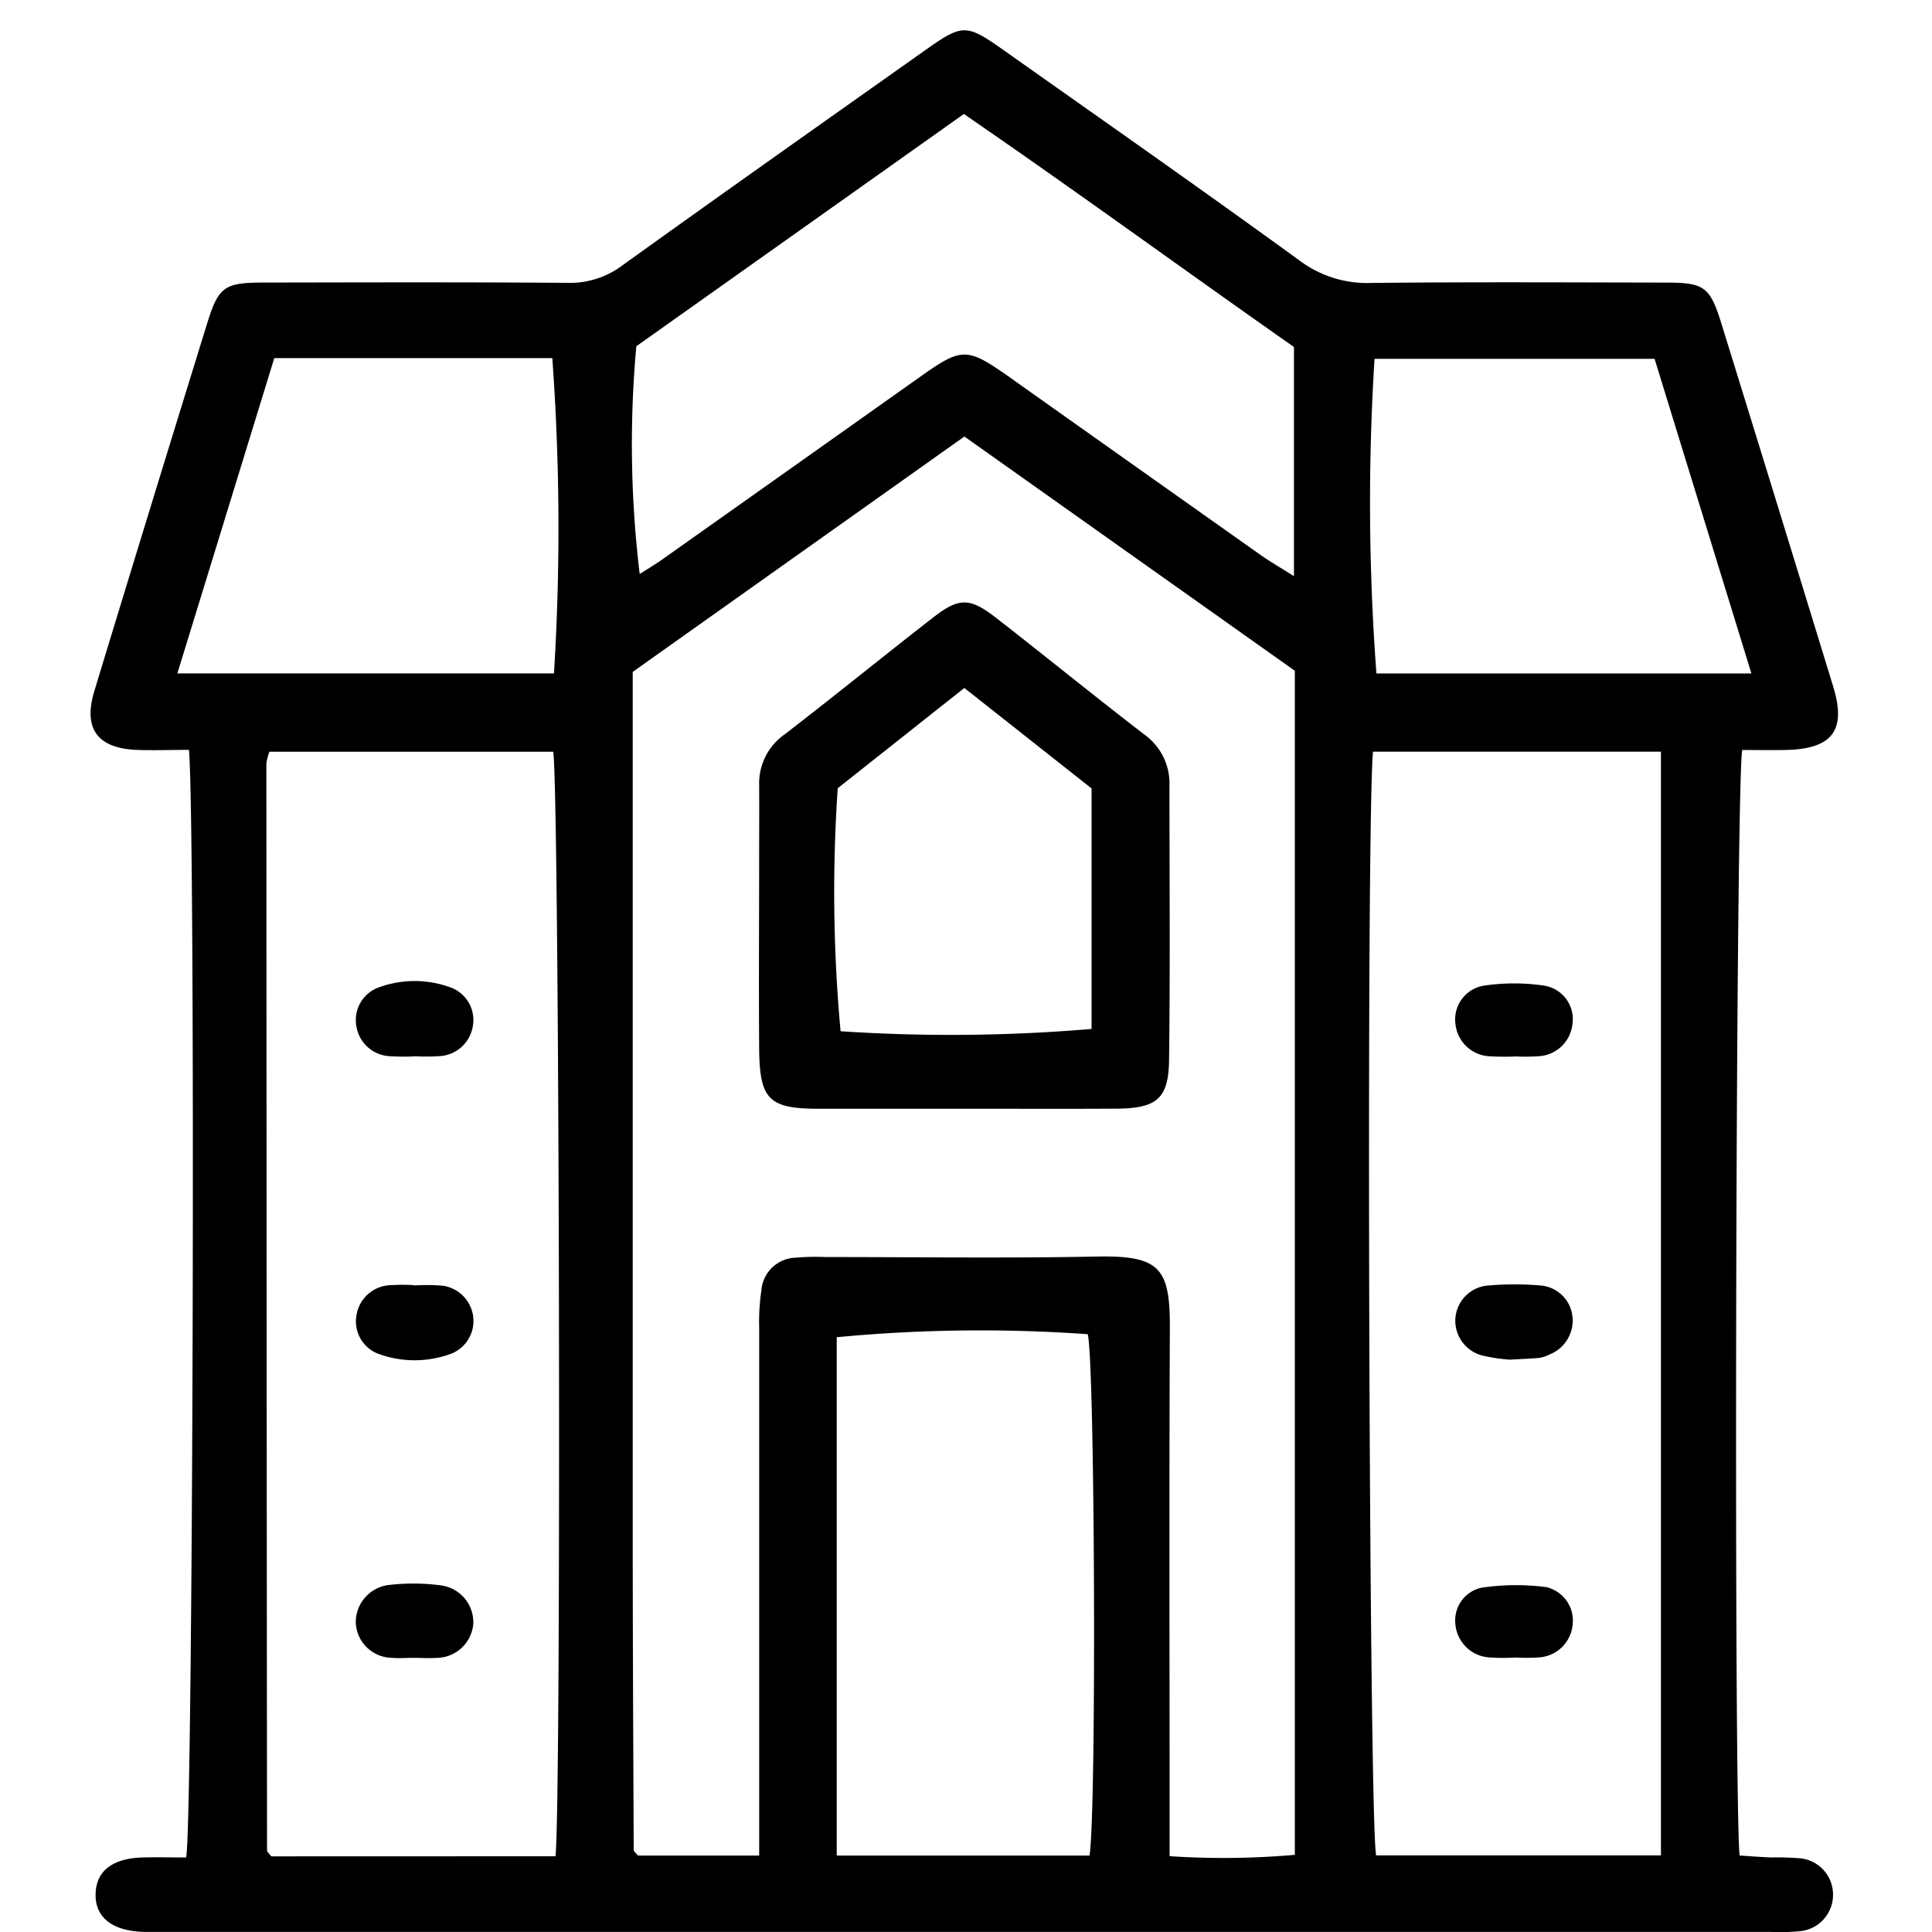
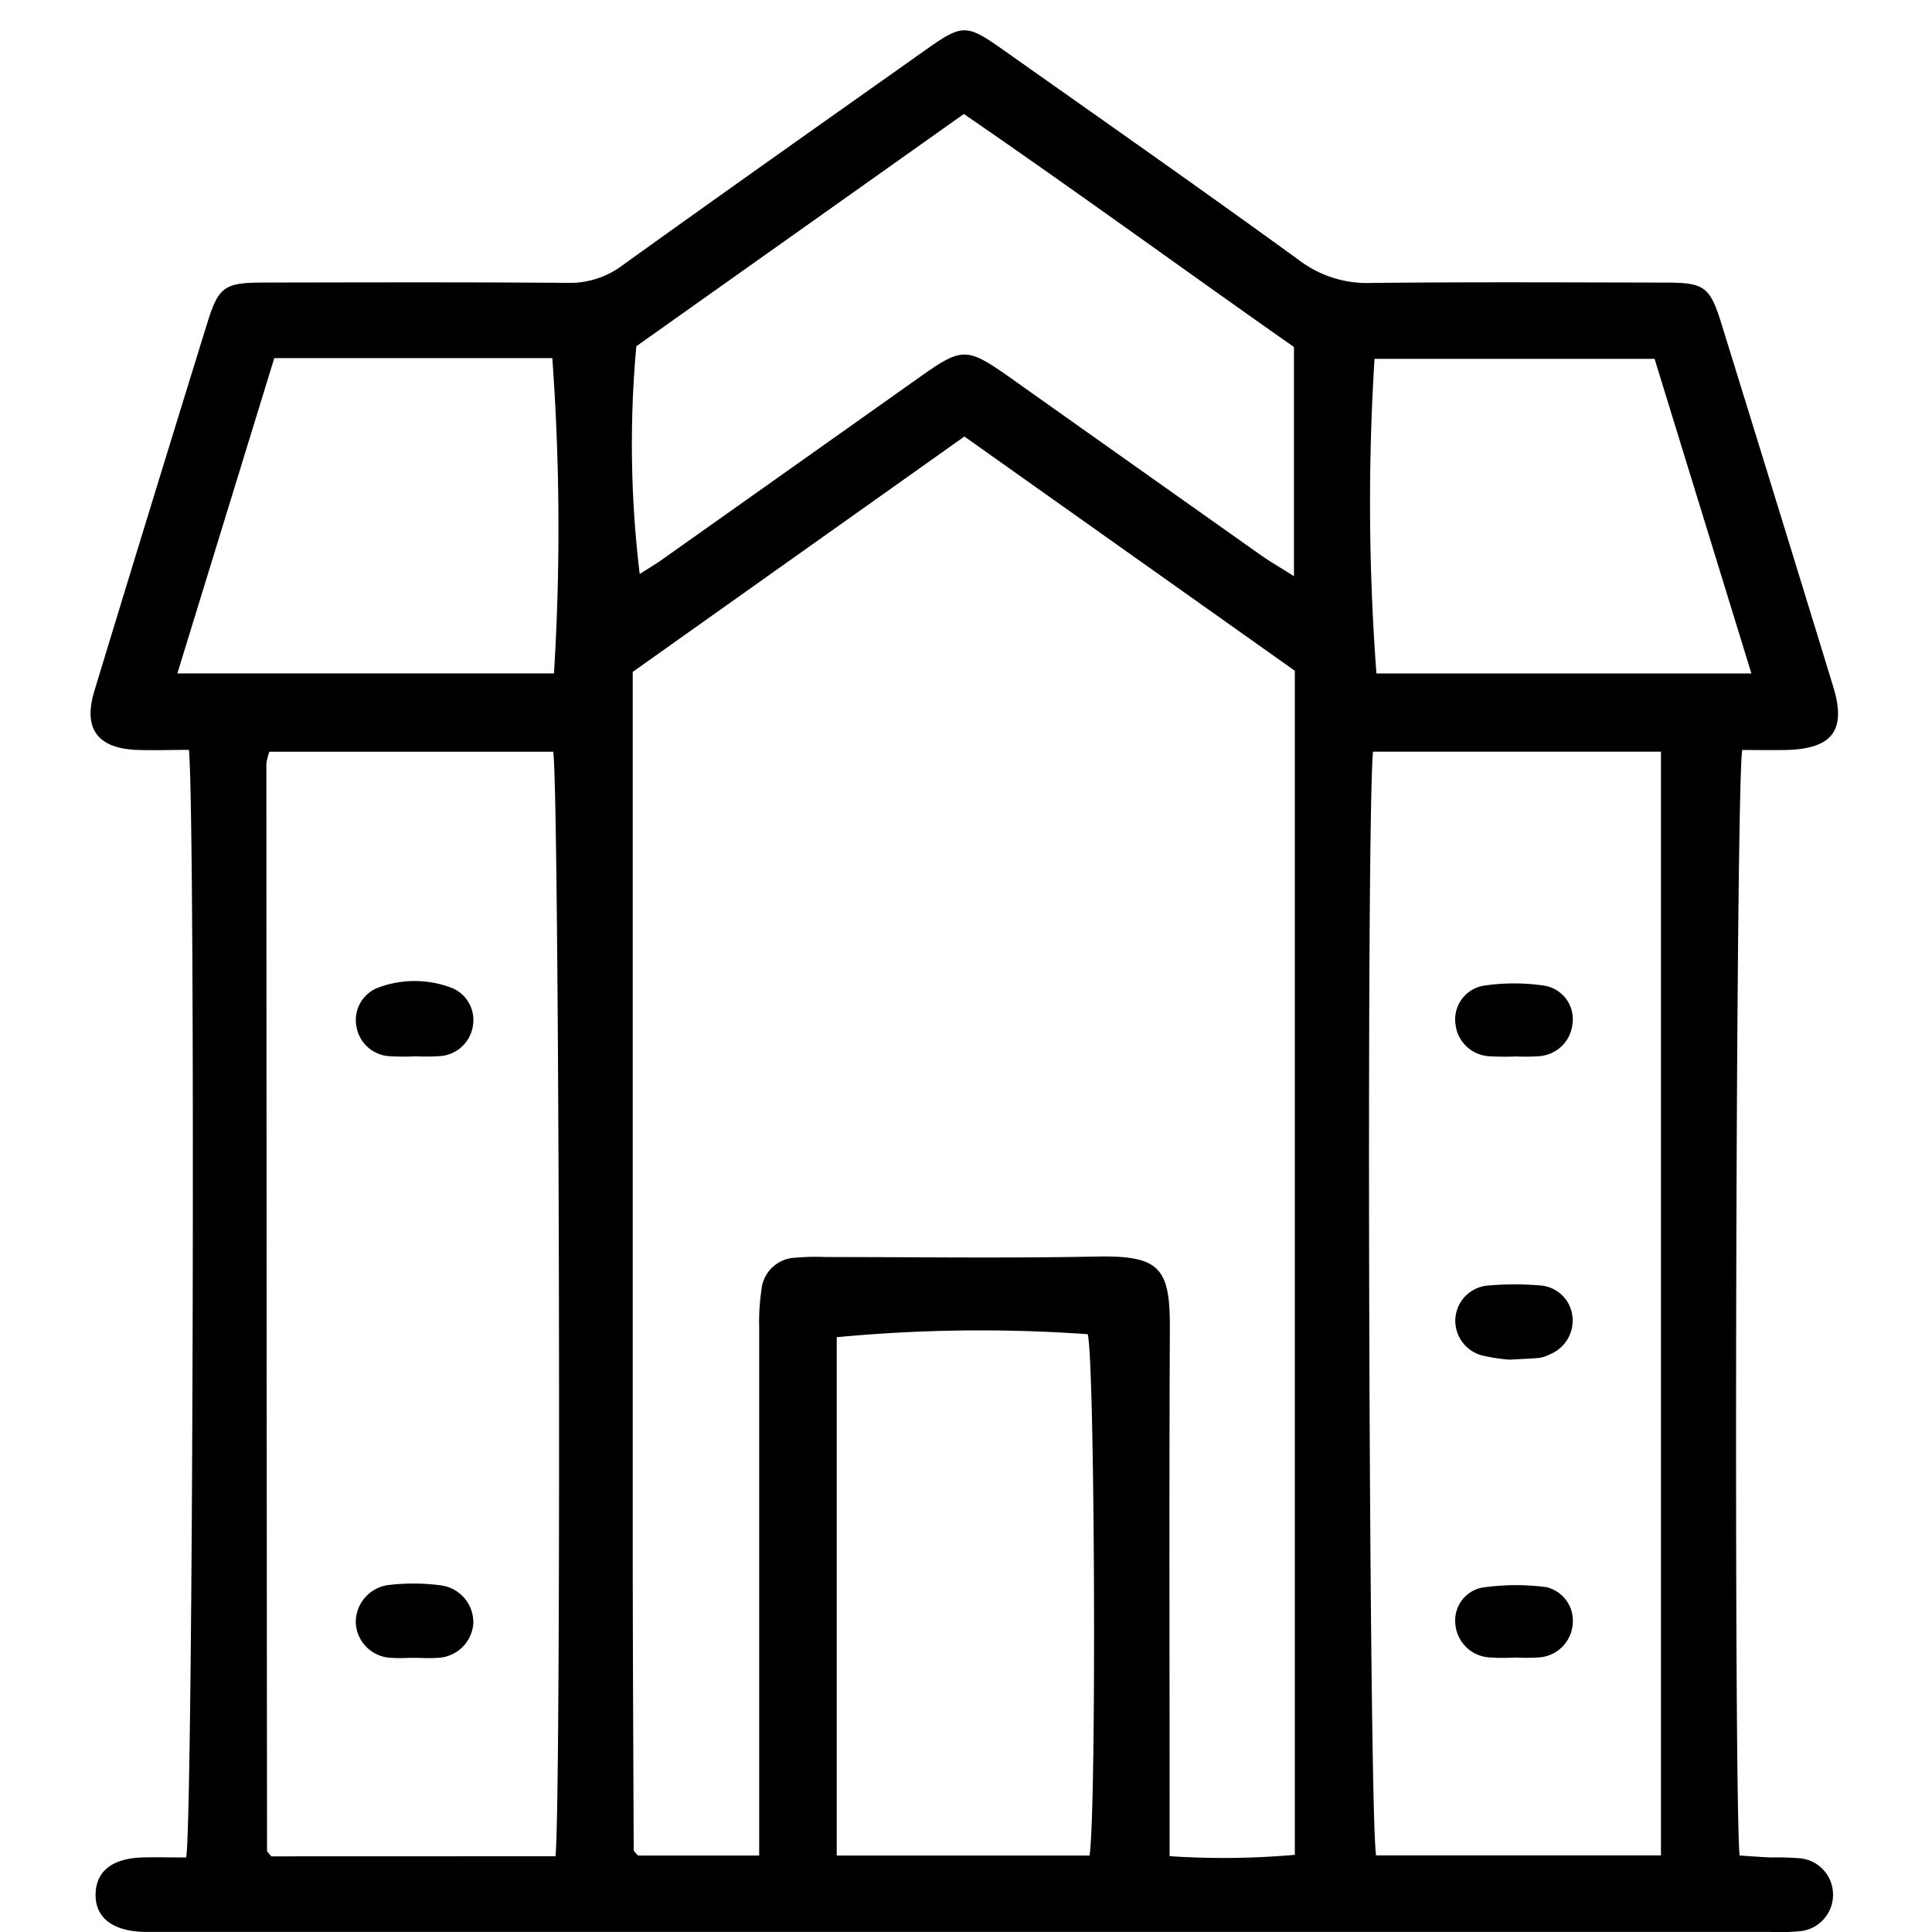
<svg xmlns="http://www.w3.org/2000/svg" width="64" height="64" viewBox="0 0 64 64">
  <g id="pp-icon-l6" transform="translate(344 -22199)">
    <rect id="Rectangle_182" data-name="Rectangle 182" width="64" height="64" transform="translate(-344 22199)" fill="rgba(255,255,255,0)" />
    <g id="pp-icon-l6-2" data-name="pp-icon-l6" transform="translate(219.66 22081.063)">
      <path id="Path_598" data-name="Path 598" d="M-557.4,142.777c-.629,0-1.2.023-1.764,0-1.277-.063-1.746-.715-1.37-1.951q1.855-6.1,3.744-12.2c.369-1.192.571-1.327,1.859-1.329,3.361-.006,6.722-.016,10.083.01a2.891,2.891,0,0,0,1.811-.583c3.326-2.39,6.674-4.752,10.017-7.118,1.249-.884,1.363-.885,2.6-.012,3.278,2.317,6.568,4.618,9.815,6.978a3.724,3.724,0,0,0,2.378.738c3.238-.035,6.476-.018,9.714-.012,1.33,0,1.5.125,1.9,1.434q1.851,5.978,3.684,11.961c.44,1.44-.037,2.057-1.576,2.088-.486.01-.973,0-1.44,0-.215.984-.288,34.46-.089,36.623.339.021.692.049,1.046.064a9.23,9.23,0,0,1,.982.03,1.207,1.207,0,0,1,1.067,1.163,1.211,1.211,0,0,1-1.108,1.251,7.1,7.1,0,0,1-.982.022h-53.366c-.164,0-.328,0-.492,0-1.055-.028-1.628-.48-1.606-1.266.021-.751.556-1.169,1.55-1.2.487-.013.975,0,1.448,0C-557.265,178.507-557.178,145.35-557.4,142.777Zm14.7-2.583c0,9.641,0,19.231,0,28.821,0,3.4.019,6.8.032,10.207,0,.033.042.068.068.1s.054.058.077.082h4.012v-1.385q0-8.056,0-16.112a7.016,7.016,0,0,1,.073-1.223,1.174,1.174,0,0,1,1.147-1.085,7.422,7.422,0,0,1,.982-.021c2.993,0,5.987.043,8.978-.016,2.1-.041,2.433.382,2.424,2.383-.025,5.37-.008,10.741-.008,16.112v1.368a27.025,27.025,0,0,0,4.148-.044V140.157l-10.946-7.76Zm-2.558,39.234c.2-1.934.127-35.634-.078-36.589h-9.4a1.872,1.872,0,0,0-.1.393q.006,18,.022,36.006c0,.032.04.066.064.1s.054.062.081.093Zm27.079-36.59c-.232,2.751-.128,35.643.107,36.562h9.433V142.838Zm-2.617-13.406c-3.674-2.577-7.264-5.2-10.935-7.719l-10.85,7.694a35.844,35.844,0,0,0,.112,7.544c.246-.157.486-.3.712-.456q4.307-3.049,8.612-6.1c1.355-.958,1.522-.951,2.919.03l.2.143q4.055,2.874,8.113,5.745c.321.227.663.423,1.117.71Zm-15.146,49.973h8.374c.237-1.513.176-16.4-.06-17.271a50.249,50.249,0,0,0-8.314.1ZM-554.574,129.8l-3.211,10.445h12.476a77.9,77.9,0,0,0-.055-10.445Zm45.724.024h-9.277a76.016,76.016,0,0,0,.063,10.423h12.422Z" transform="translate(0 0)" fill-rule="evenodd" />
-       <path id="Path_599" data-name="Path 599" d="M-463.868,212.768c-1.6,0-3.193,0-4.79,0-1.675,0-1.98-.3-1.992-2.015-.015-2.17,0-4.339,0-6.509,0-.737.006-1.474,0-2.211a1.982,1.982,0,0,1,.851-1.672c1.653-1.273,3.272-2.592,4.92-3.872.851-.661,1.21-.657,2.075.015,1.647,1.281,3.265,2.6,4.92,3.872a1.99,1.99,0,0,1,.826,1.685c0,3.029.025,6.059-.013,9.088-.016,1.293-.412,1.609-1.761,1.616C-460.511,212.775-462.189,212.767-463.868,212.768Zm.015-13.939-4.194,3.321a50.558,50.558,0,0,0,.094,8.05,55.1,55.1,0,0,0,8.315-.076v-7.967Z" transform="translate(-67.862 -58.102)" fill-rule="evenodd" />
      <path id="Path_600" data-name="Path 600" d="M-522.984,249.468a7.4,7.4,0,0,1-.855-.005,1.179,1.179,0,0,1-1.084-.993,1.149,1.149,0,0,1,.723-1.278,3.445,3.445,0,0,1,2.391-.008,1.146,1.146,0,0,1,.748,1.263,1.183,1.183,0,0,1-1.068,1.012,6.88,6.88,0,0,1-.855.006Z" transform="translate(-26.932 -96.539)" fill-rule="evenodd" />
      <path id="Path_601" data-name="Path 601" d="M-523.009,330.557c-.245,0-.491.02-.734,0a1.218,1.218,0,0,1-1.2-1.151,1.241,1.241,0,0,1,1.1-1.263,6.905,6.905,0,0,1,1.706.012,1.234,1.234,0,0,1,1.087,1.272,1.23,1.23,0,0,1-1.227,1.131C-522.518,330.577-522.765,330.557-523.009,330.557Z" transform="translate(-26.931 -157.702)" fill-rule="evenodd" />
-       <path id="Path_602" data-name="Path 602" d="M-523.018,287.905a6.232,6.232,0,0,1,.975.009,1.183,1.183,0,0,1,1,1.085,1.162,1.162,0,0,1-.728,1.162,3.473,3.473,0,0,1-2.389.018,1.146,1.146,0,0,1-.76-1.256,1.18,1.18,0,0,1,1.052-1.024,6.69,6.69,0,0,1,.854-.006Z" transform="translate(-26.936 -127.384)" fill-rule="evenodd" />
      <path id="Path_603" data-name="Path 603" d="M-374.885,249.72a8.338,8.338,0,0,1-.856-.005,1.192,1.192,0,0,1-1.143-1.073,1.132,1.132,0,0,1,.917-1.263,6.733,6.733,0,0,1,2.05,0,1.124,1.124,0,0,1,.909,1.266,1.193,1.193,0,0,1-1.144,1.069A6.625,6.625,0,0,1-374.885,249.72Z" transform="translate(-138.562 -96.787)" fill-rule="evenodd" />
      <path id="Path_604" data-name="Path 604" d="M-374.93,330.722a6.7,6.7,0,0,1-.855-.006,1.206,1.206,0,0,1-1.107-1.116,1.108,1.108,0,0,1,.852-1.189,7.665,7.665,0,0,1,2.168-.021,1.14,1.14,0,0,1,.871,1.183,1.2,1.2,0,0,1-1.074,1.14,6.56,6.56,0,0,1-.855.006Z" transform="translate(-138.558 -157.876)" fill-rule="evenodd" />
      <path id="Path_605" data-name="Path 605" d="M-375.086,290.311a5.433,5.433,0,0,1-.955-.148,1.192,1.192,0,0,1-.851-1.2,1.176,1.176,0,0,1,1.108-1.109,10.139,10.139,0,0,1,1.709,0,1.155,1.155,0,0,1,1.061,1.012,1.21,1.21,0,0,1-.747,1.27,1.169,1.169,0,0,1-.346.116C-374.39,290.28-374.675,290.287-375.086,290.311Z" transform="translate(-138.558 -127.334)" fill-rule="evenodd" />
    </g>
  </g>
</svg>